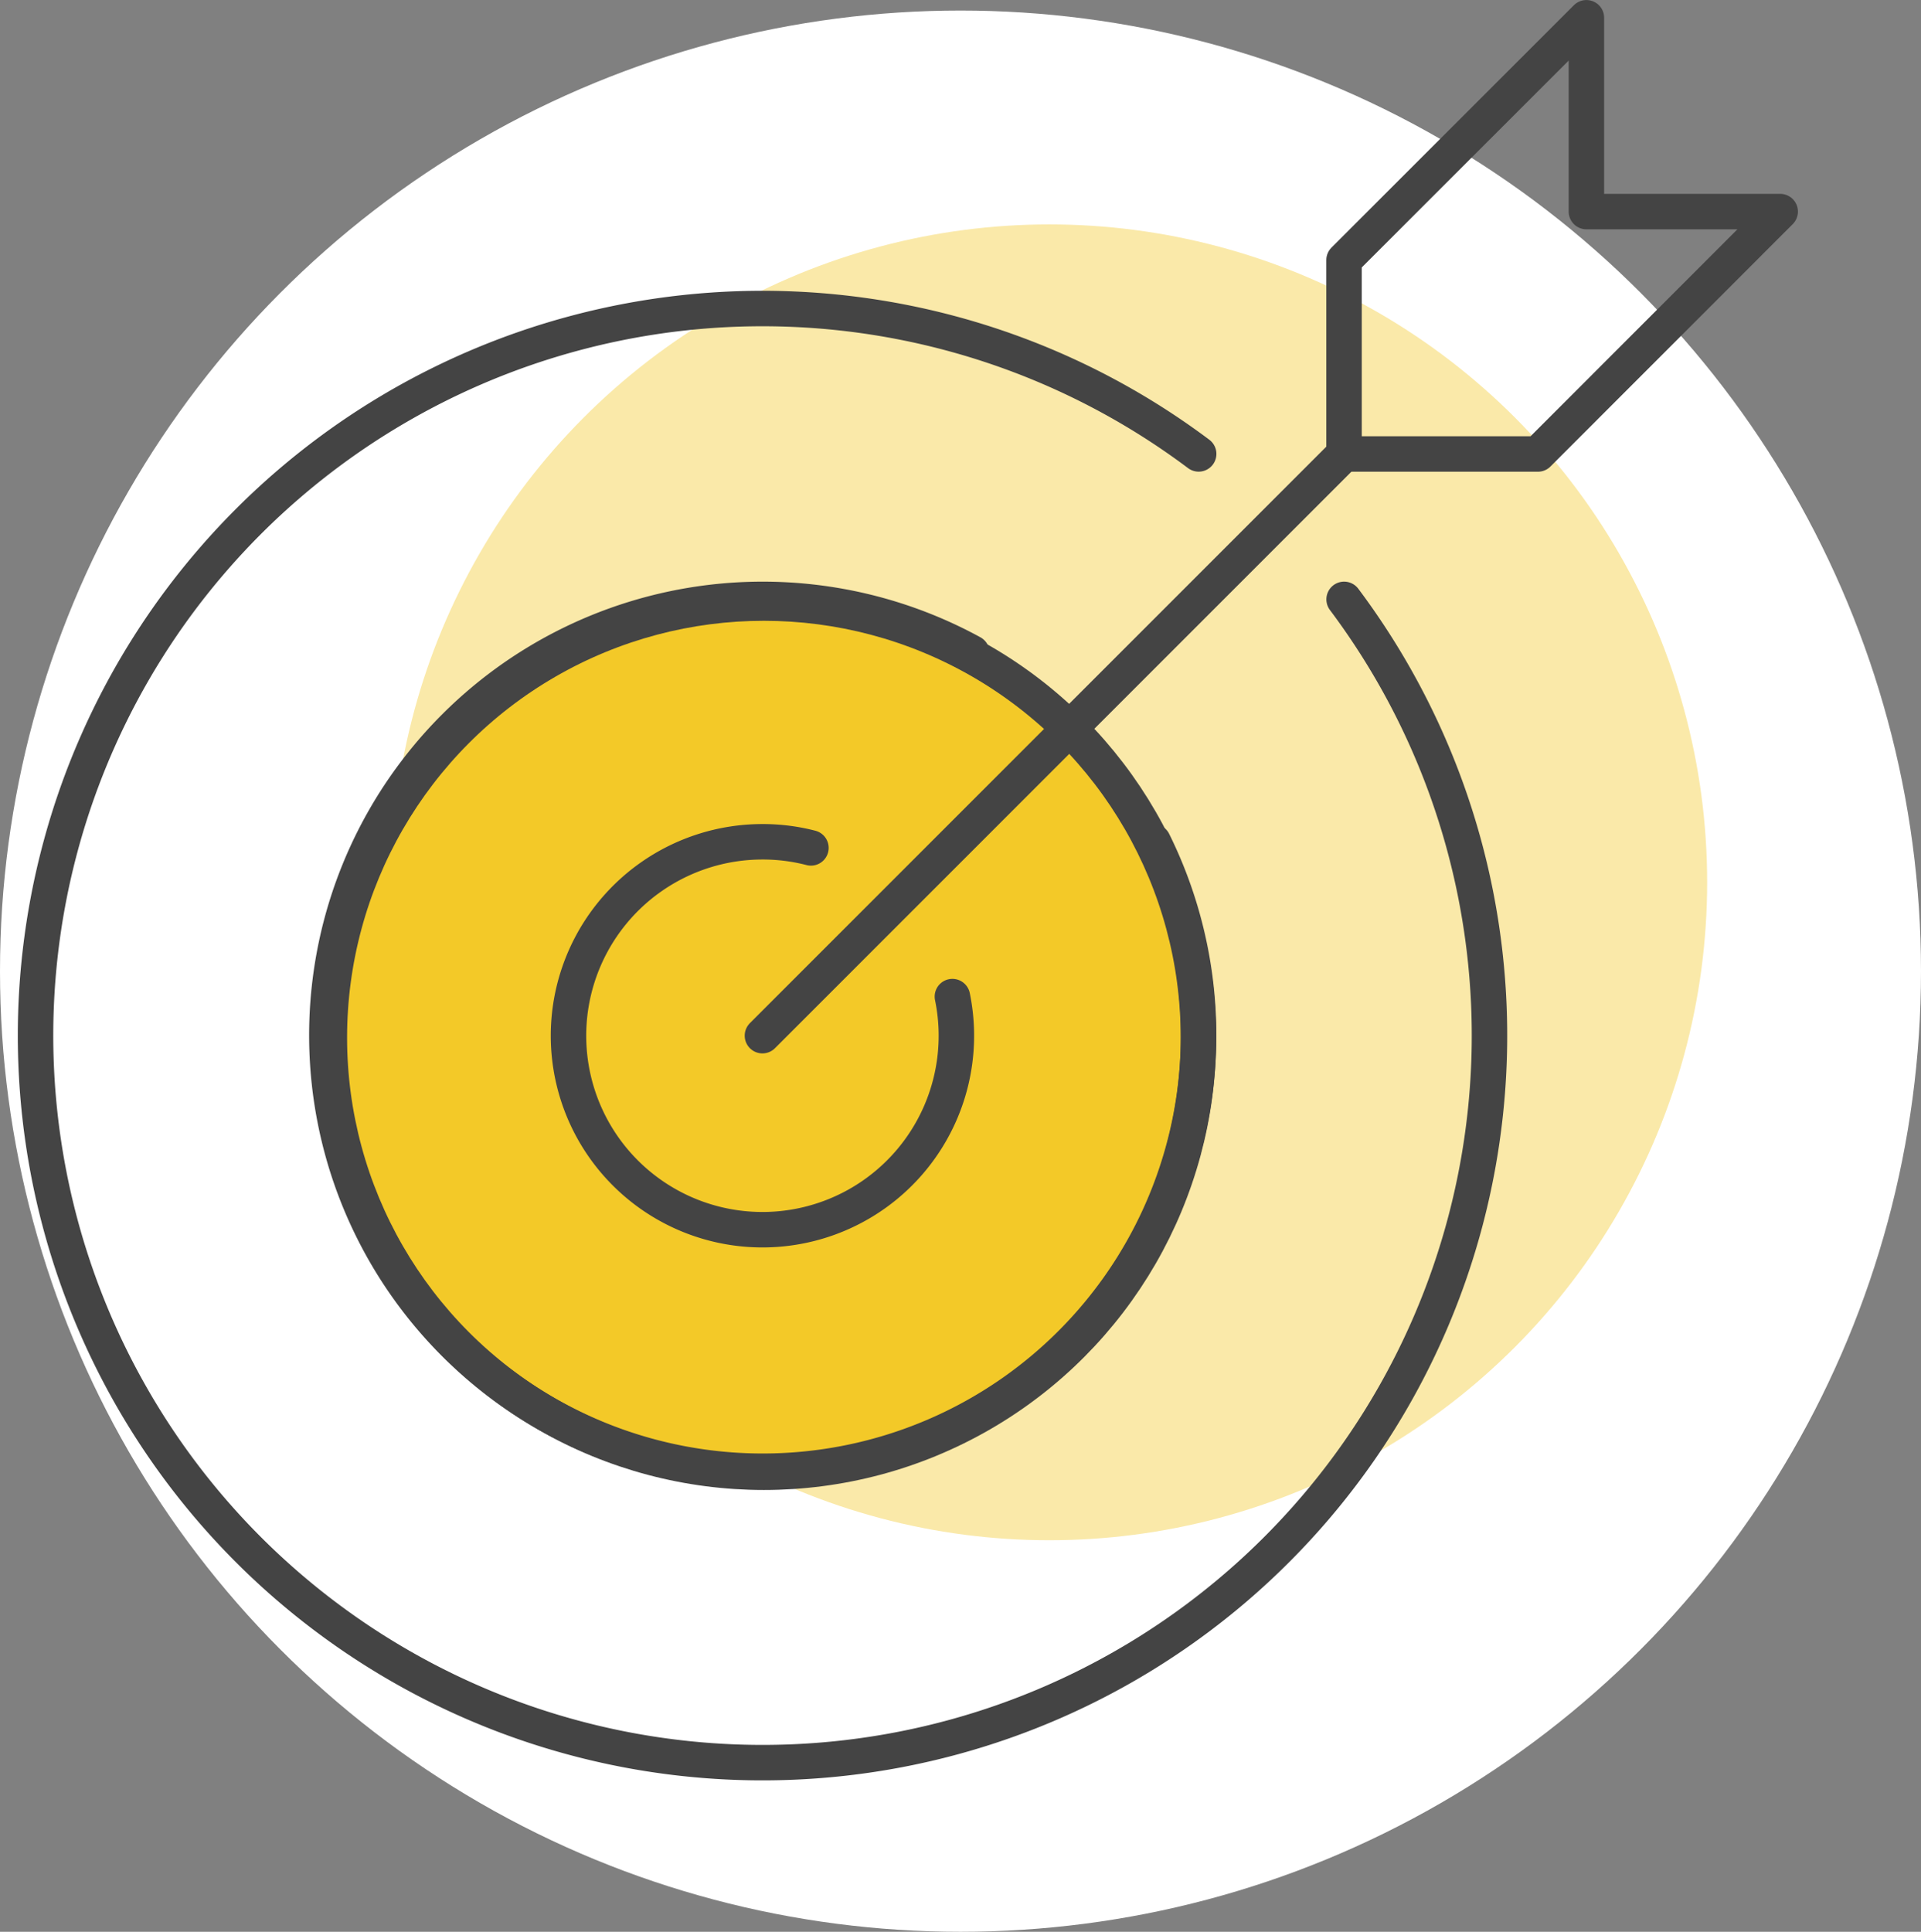
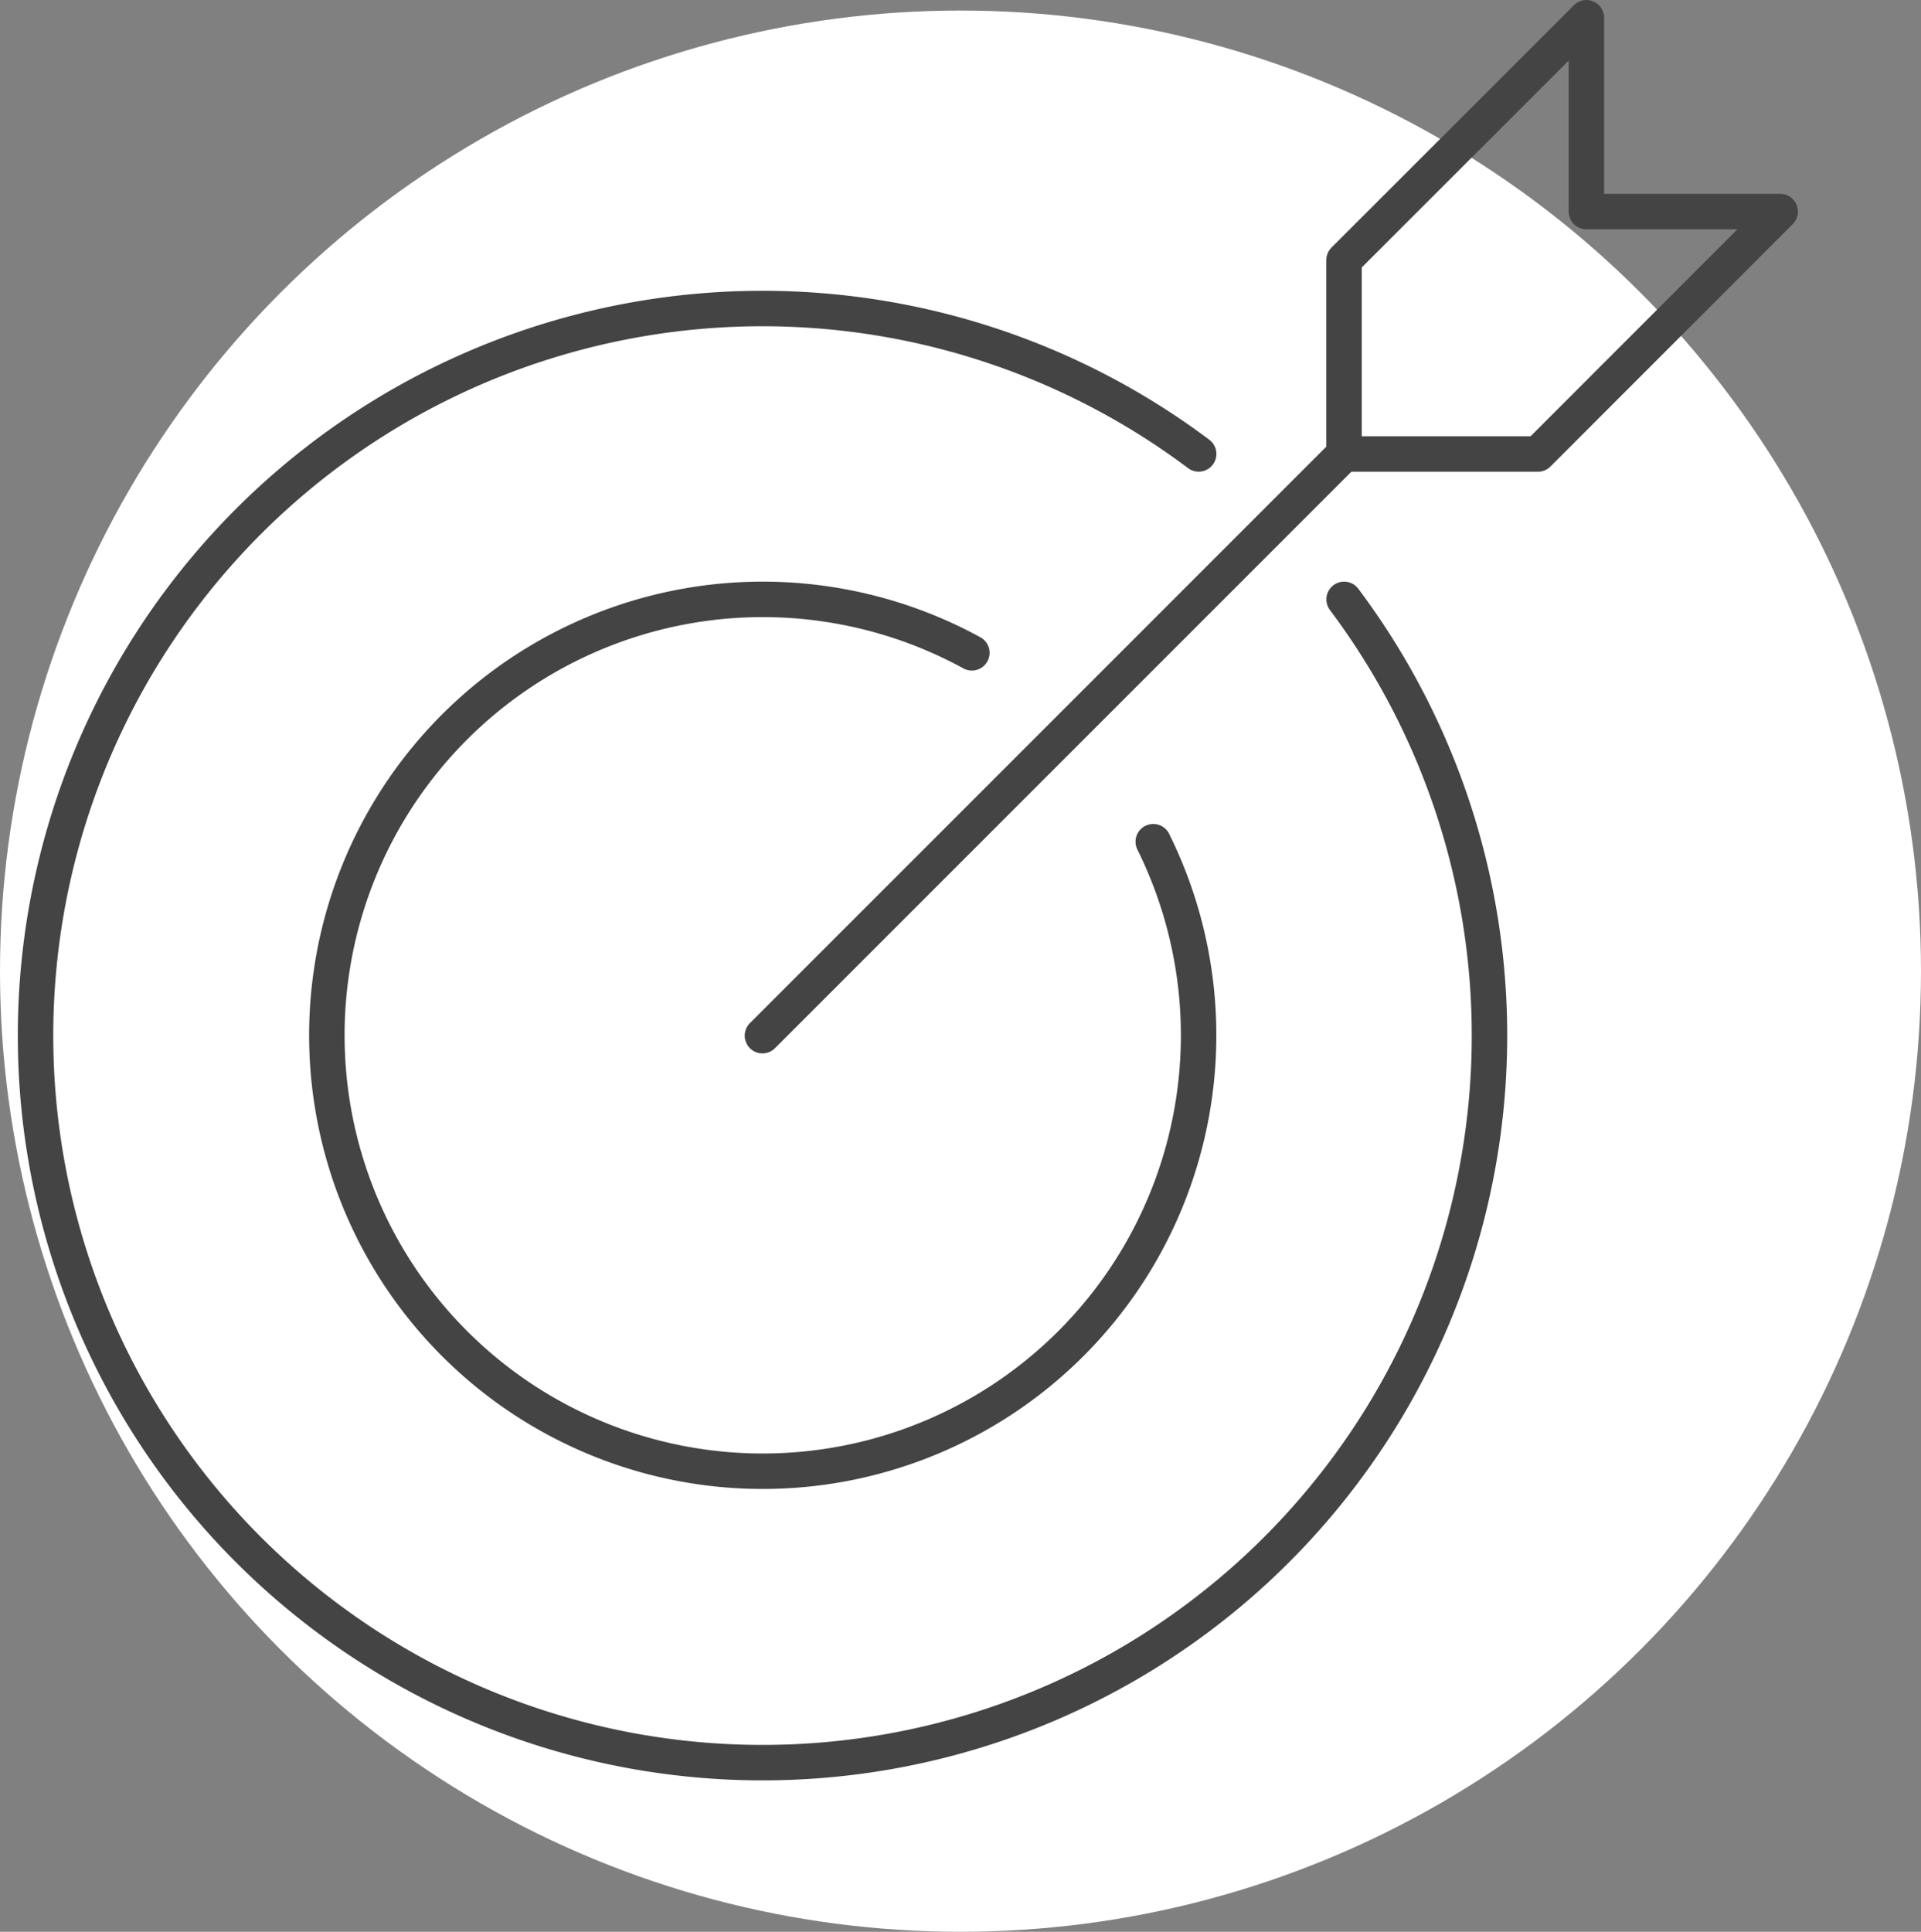
<svg xmlns="http://www.w3.org/2000/svg" id="Layer_1" data-name="Layer 1" viewBox="0 0 260.6 262.03">
  <rect x="0" y="0" width="260.6" height="262.03" fill="#808080" stroke="none" />
  <defs>
    <style>.cls-1{fill:#fff;}.cls-2{fill:#fae9a9;}.cls-3{fill:#f3c928;}.cls-3,.cls-4{stroke:#444;stroke-linecap:round;stroke-linejoin:round;stroke-width:4.81px;}.cls-4{fill:none;}</style>
  </defs>
  <circle class="cls-1" cx="130.3" cy="131.73" r="130.3" />
-   <circle class="cls-2" cx="142.35" cy="119.68" r="89.24" />
-   <circle class="cls-3" cx="103.63" cy="140.75" r="58.95" />
  <path class="cls-4" d="M201.24,100.27a98.62,98.62,0,1,1-19.73-19.73" transform="translate(-18.9 -18.97)" />
  <path class="cls-4" d="M175.35,133.14a59.13,59.13,0,1,1-24.61-25.62" transform="translate(-18.9 -18.97)" />
-   <path class="cls-4" d="M148.1,154.15a26.31,26.31,0,1,1-25.77-21,26,26,0,0,1,6.58.83" transform="translate(-18.9 -18.97)" />
  <line class="cls-4" x1="103.43" y1="140.48" x2="182.33" y2="61.58" />
  <polygon class="cls-4" points="182.33 61.58 208.63 61.58 241.5 28.7 215.21 28.7 215.21 2.41 182.33 35.28 182.33 61.58" />
</svg>